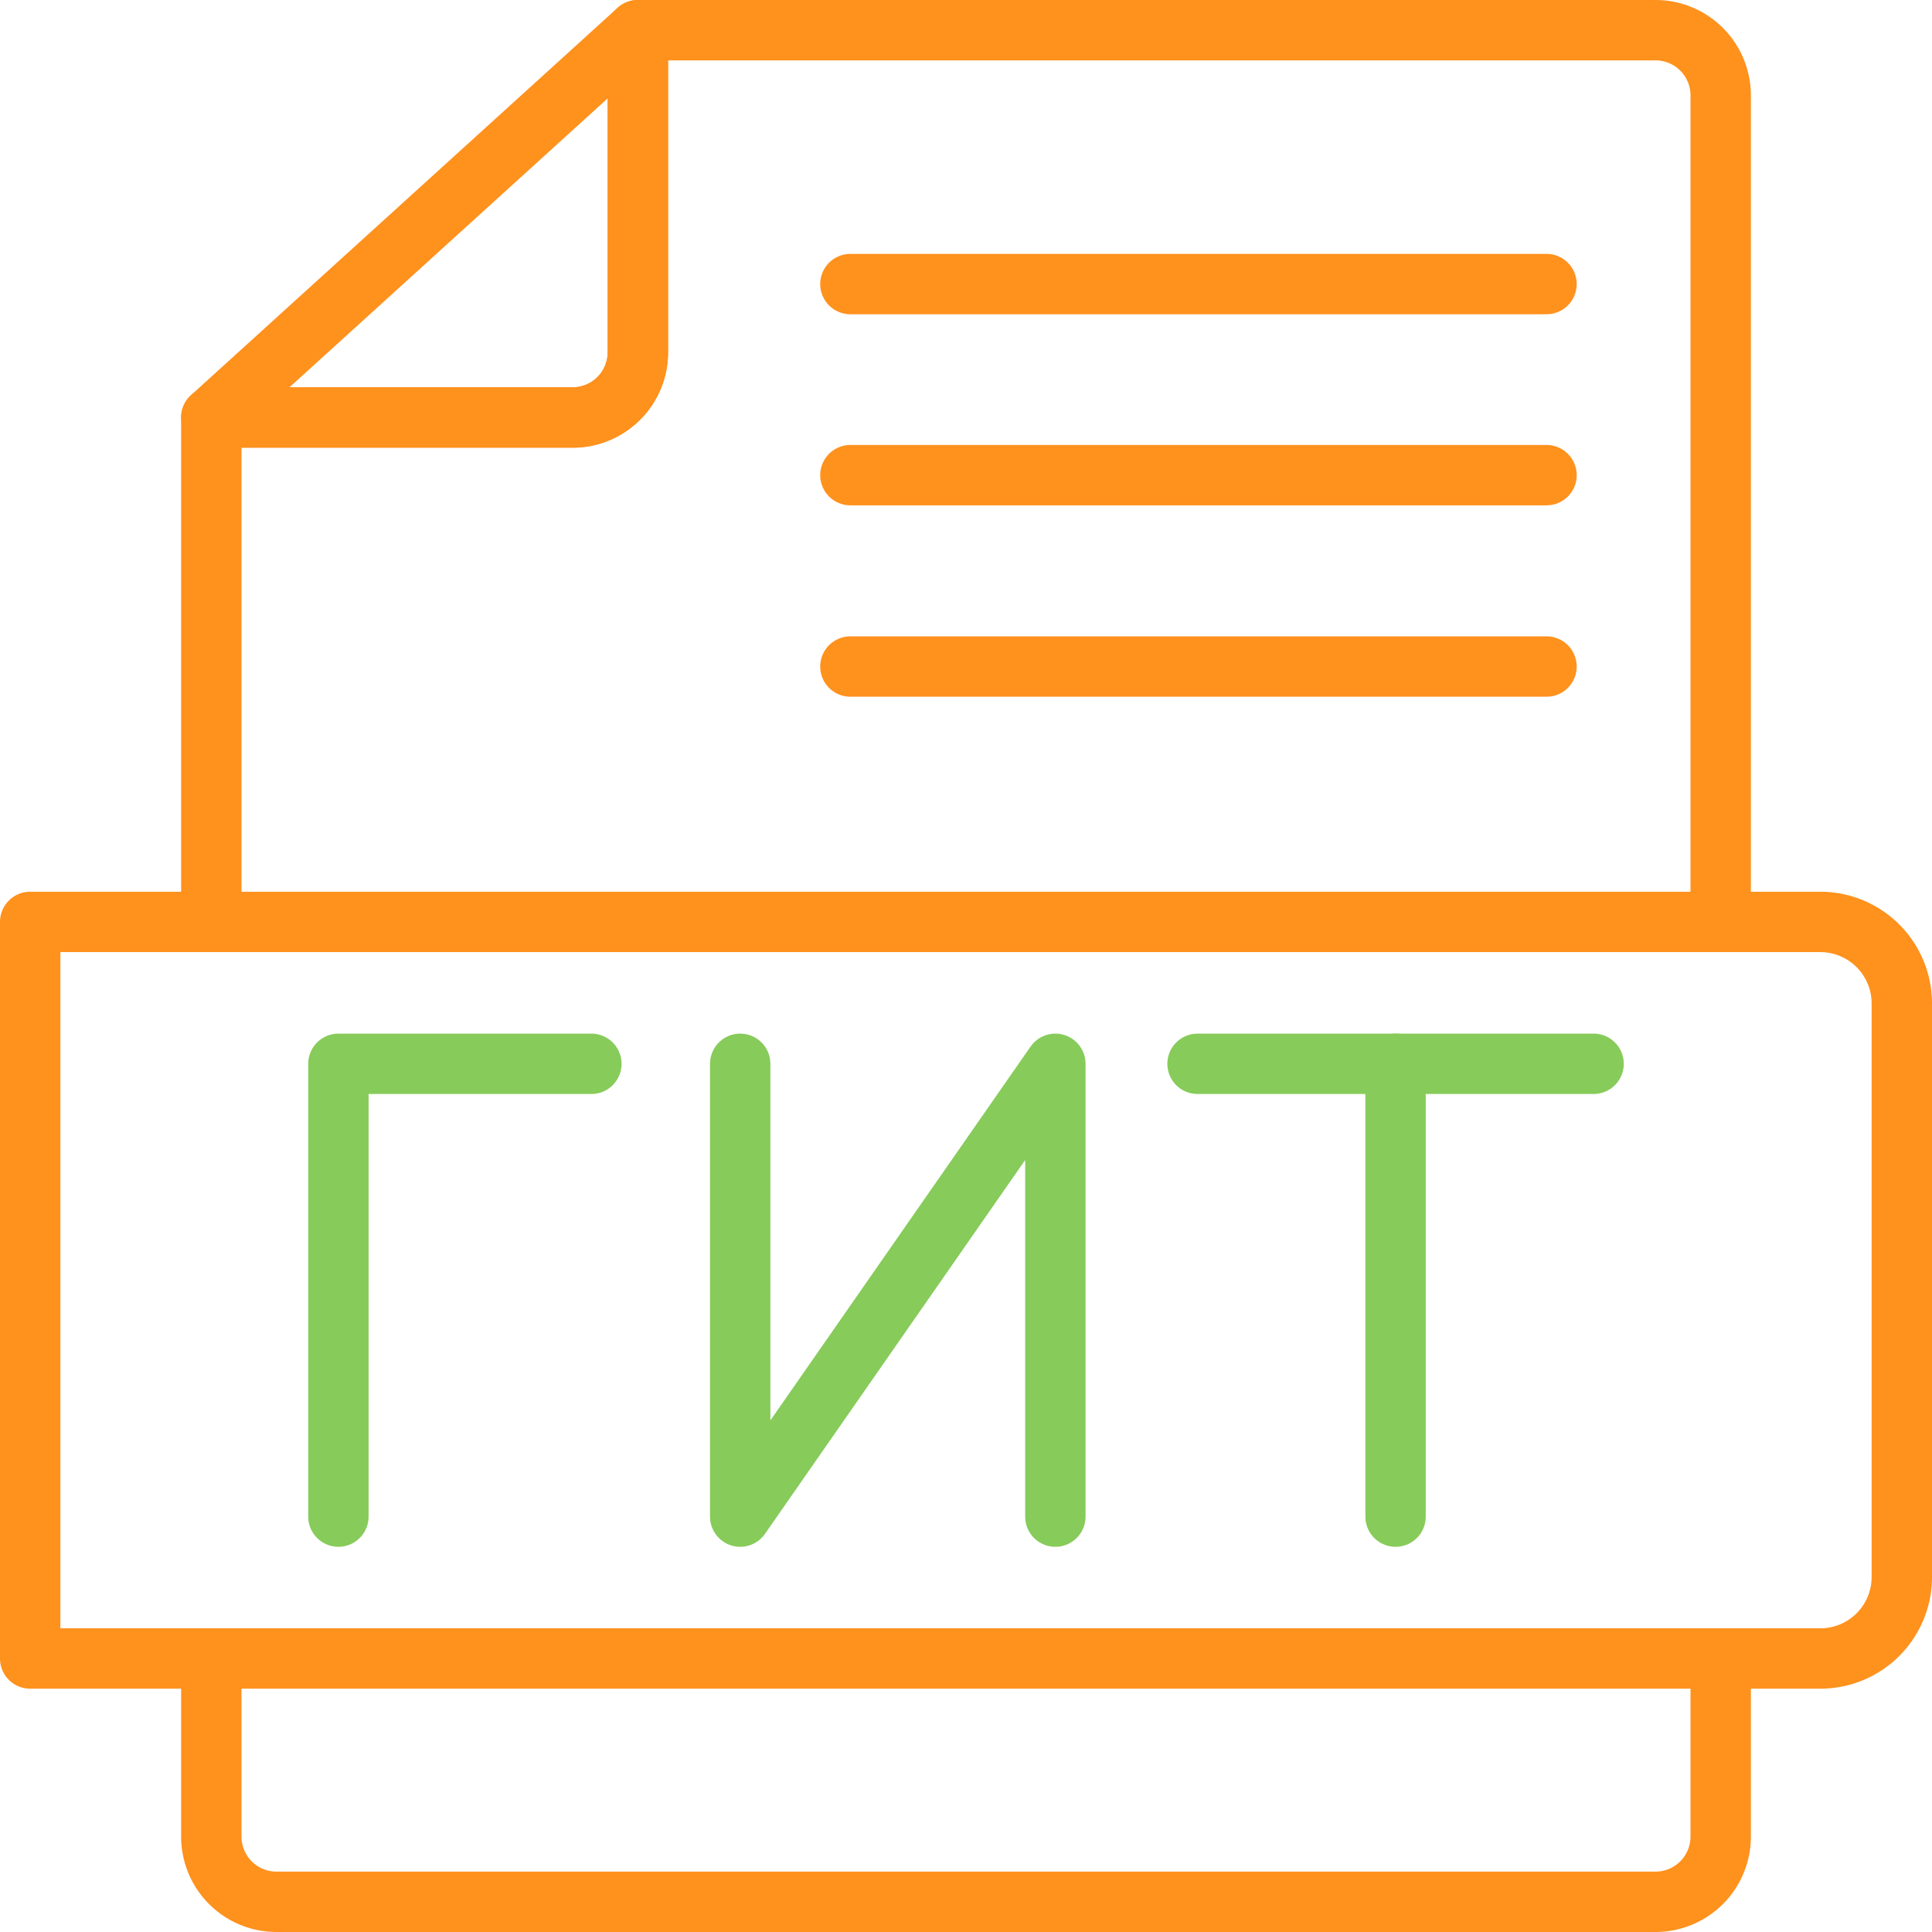
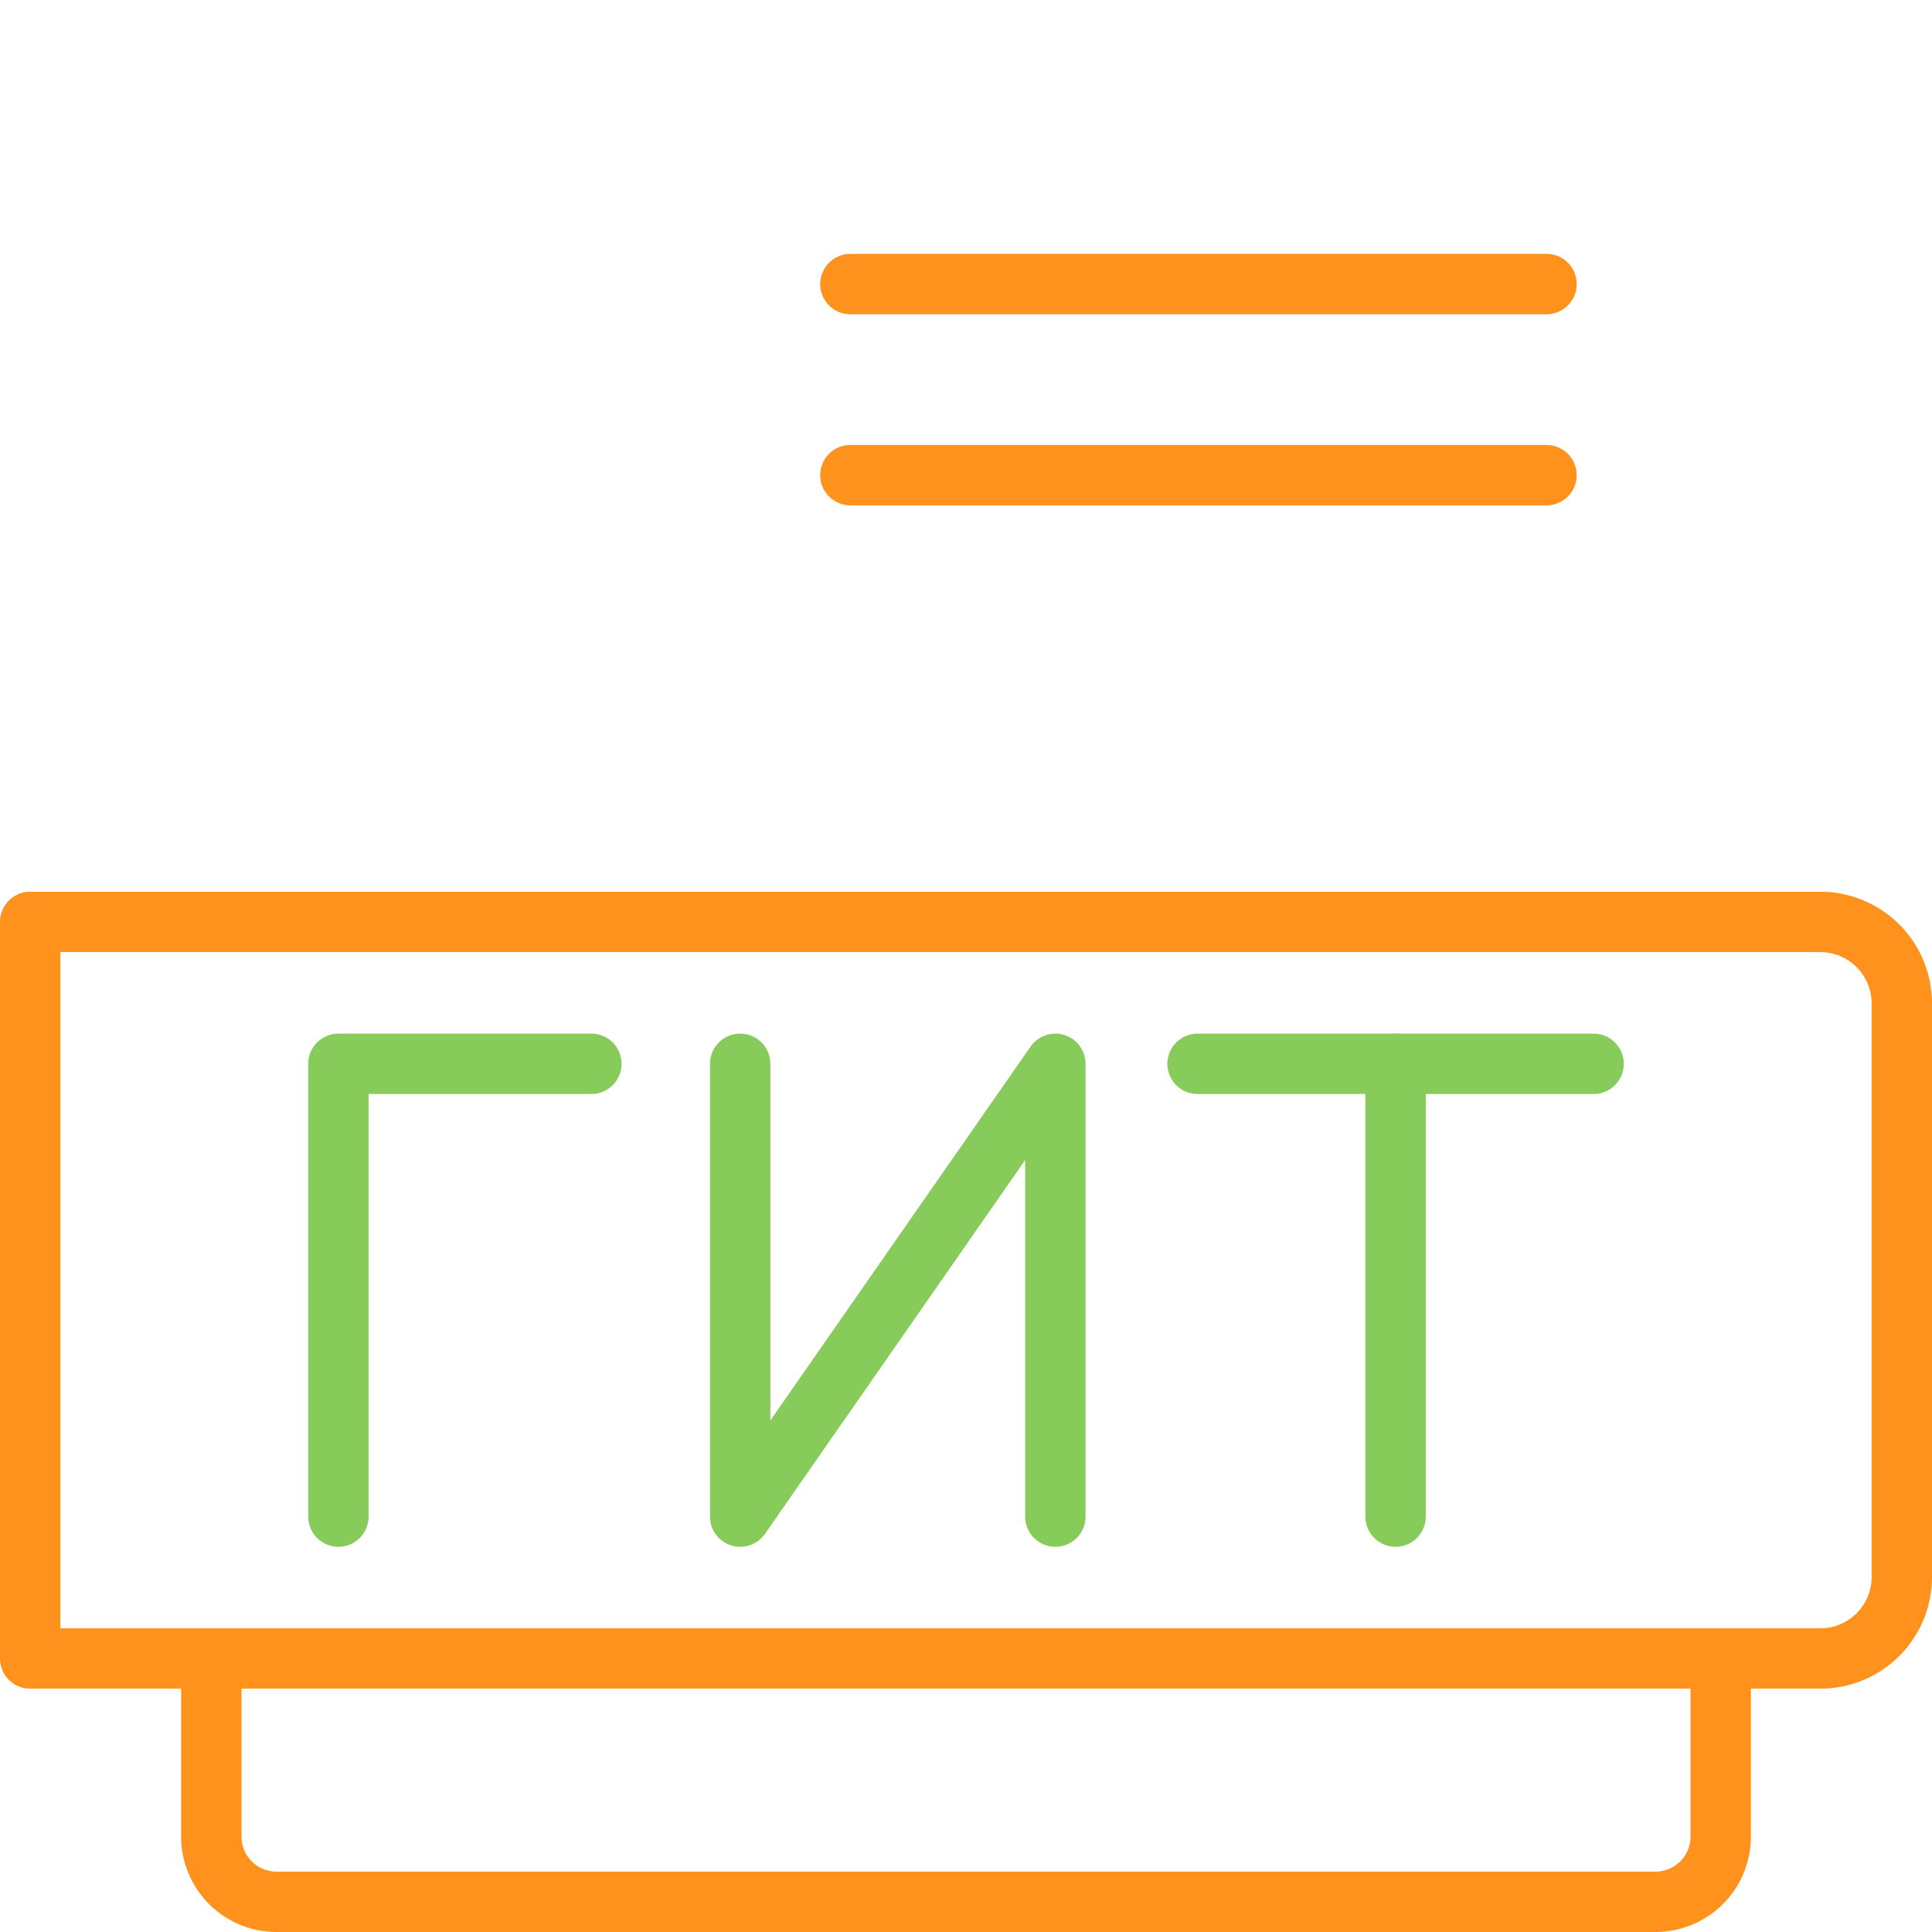
<svg xmlns="http://www.w3.org/2000/svg" id="Слой_1" data-name="Слой 1" viewBox="0 0 64 64">
  <defs>
    <style>.cls-1,.cls-2{fill:none;stroke-linecap:round;stroke-linejoin:round;stroke-width:2px;}.cls-1{stroke:#ff911d;}.cls-2{stroke:#87cb5a;}</style>
  </defs>
  <title>Oknanarofominsk</title>
  <path class="cls-1" d="M7,54.94v5.92A2.16,2.16,0,0,0,9.17,63H54.83A2.16,2.16,0,0,0,57,60.86V54.94" />
-   <path class="cls-1" d="M57,30.54V3.14A2.16,2.16,0,0,0,54.83,1H21.13V11.69A2.16,2.16,0,0,1,19,13.83H7V30.54" />
-   <path class="cls-1" d="M21.13,11.69V1L7,13.83H19A2.16,2.16,0,0,0,21.13,11.69Z" />
  <line class="cls-1" x1="28.17" y1="9.41" x2="51.23" y2="9.41" />
  <line class="cls-1" x1="28.17" y1="15.74" x2="51.23" y2="15.74" />
-   <line class="cls-1" x1="28.17" y1="22.08" x2="51.23" y2="22.08" />
  <polyline class="cls-2" points="11.21 50.24 11.21 35.24 19.59 35.24" />
  <polyline class="cls-2" points="24.52 35.24 24.52 50.24 34.96 35.24 34.96 50.24" />
  <line class="cls-2" x1="39.67" y1="35.24" x2="52.79" y2="35.24" />
  <line class="cls-2" x1="46.23" y1="35.24" x2="46.23" y2="50.24" />
  <path class="cls-1" d="M1,30.54H60.3a2.7,2.7,0,0,1,2.7,2.7v19a2.7,2.7,0,0,1-2.7,2.7H1a0,0,0,0,1,0,0V30.54A0,0,0,0,1,1,30.54Z" />
</svg>